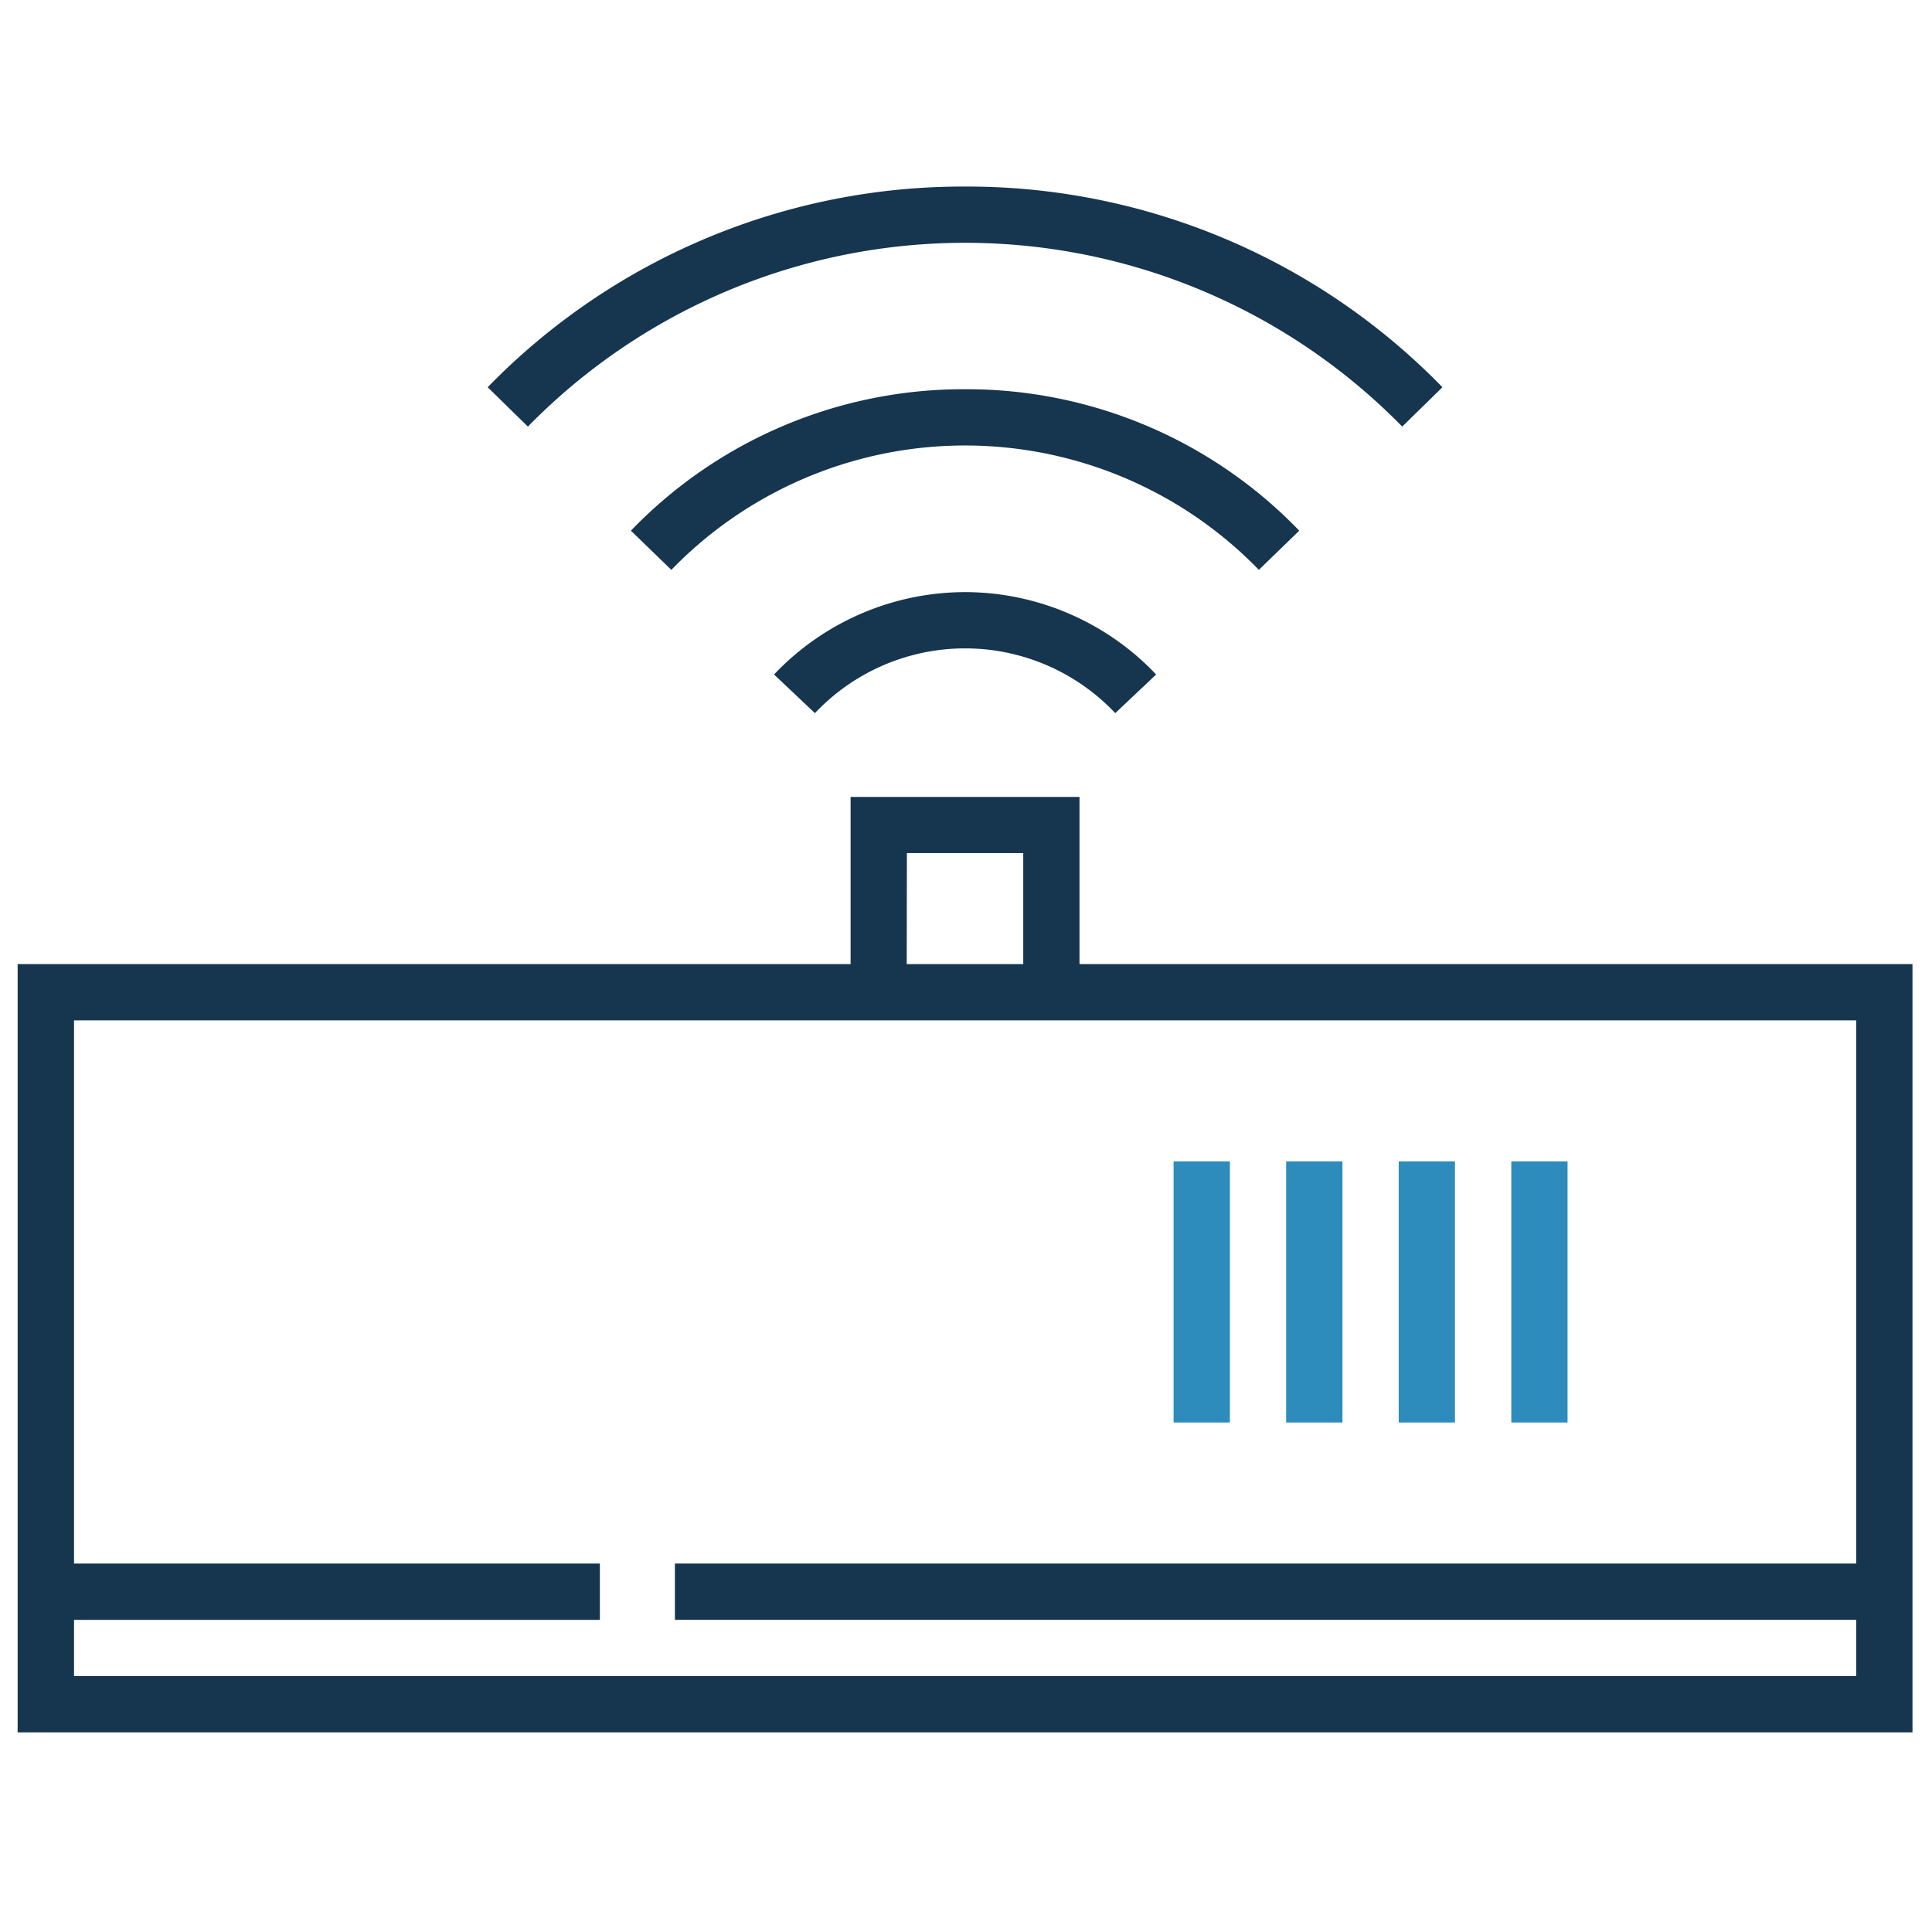
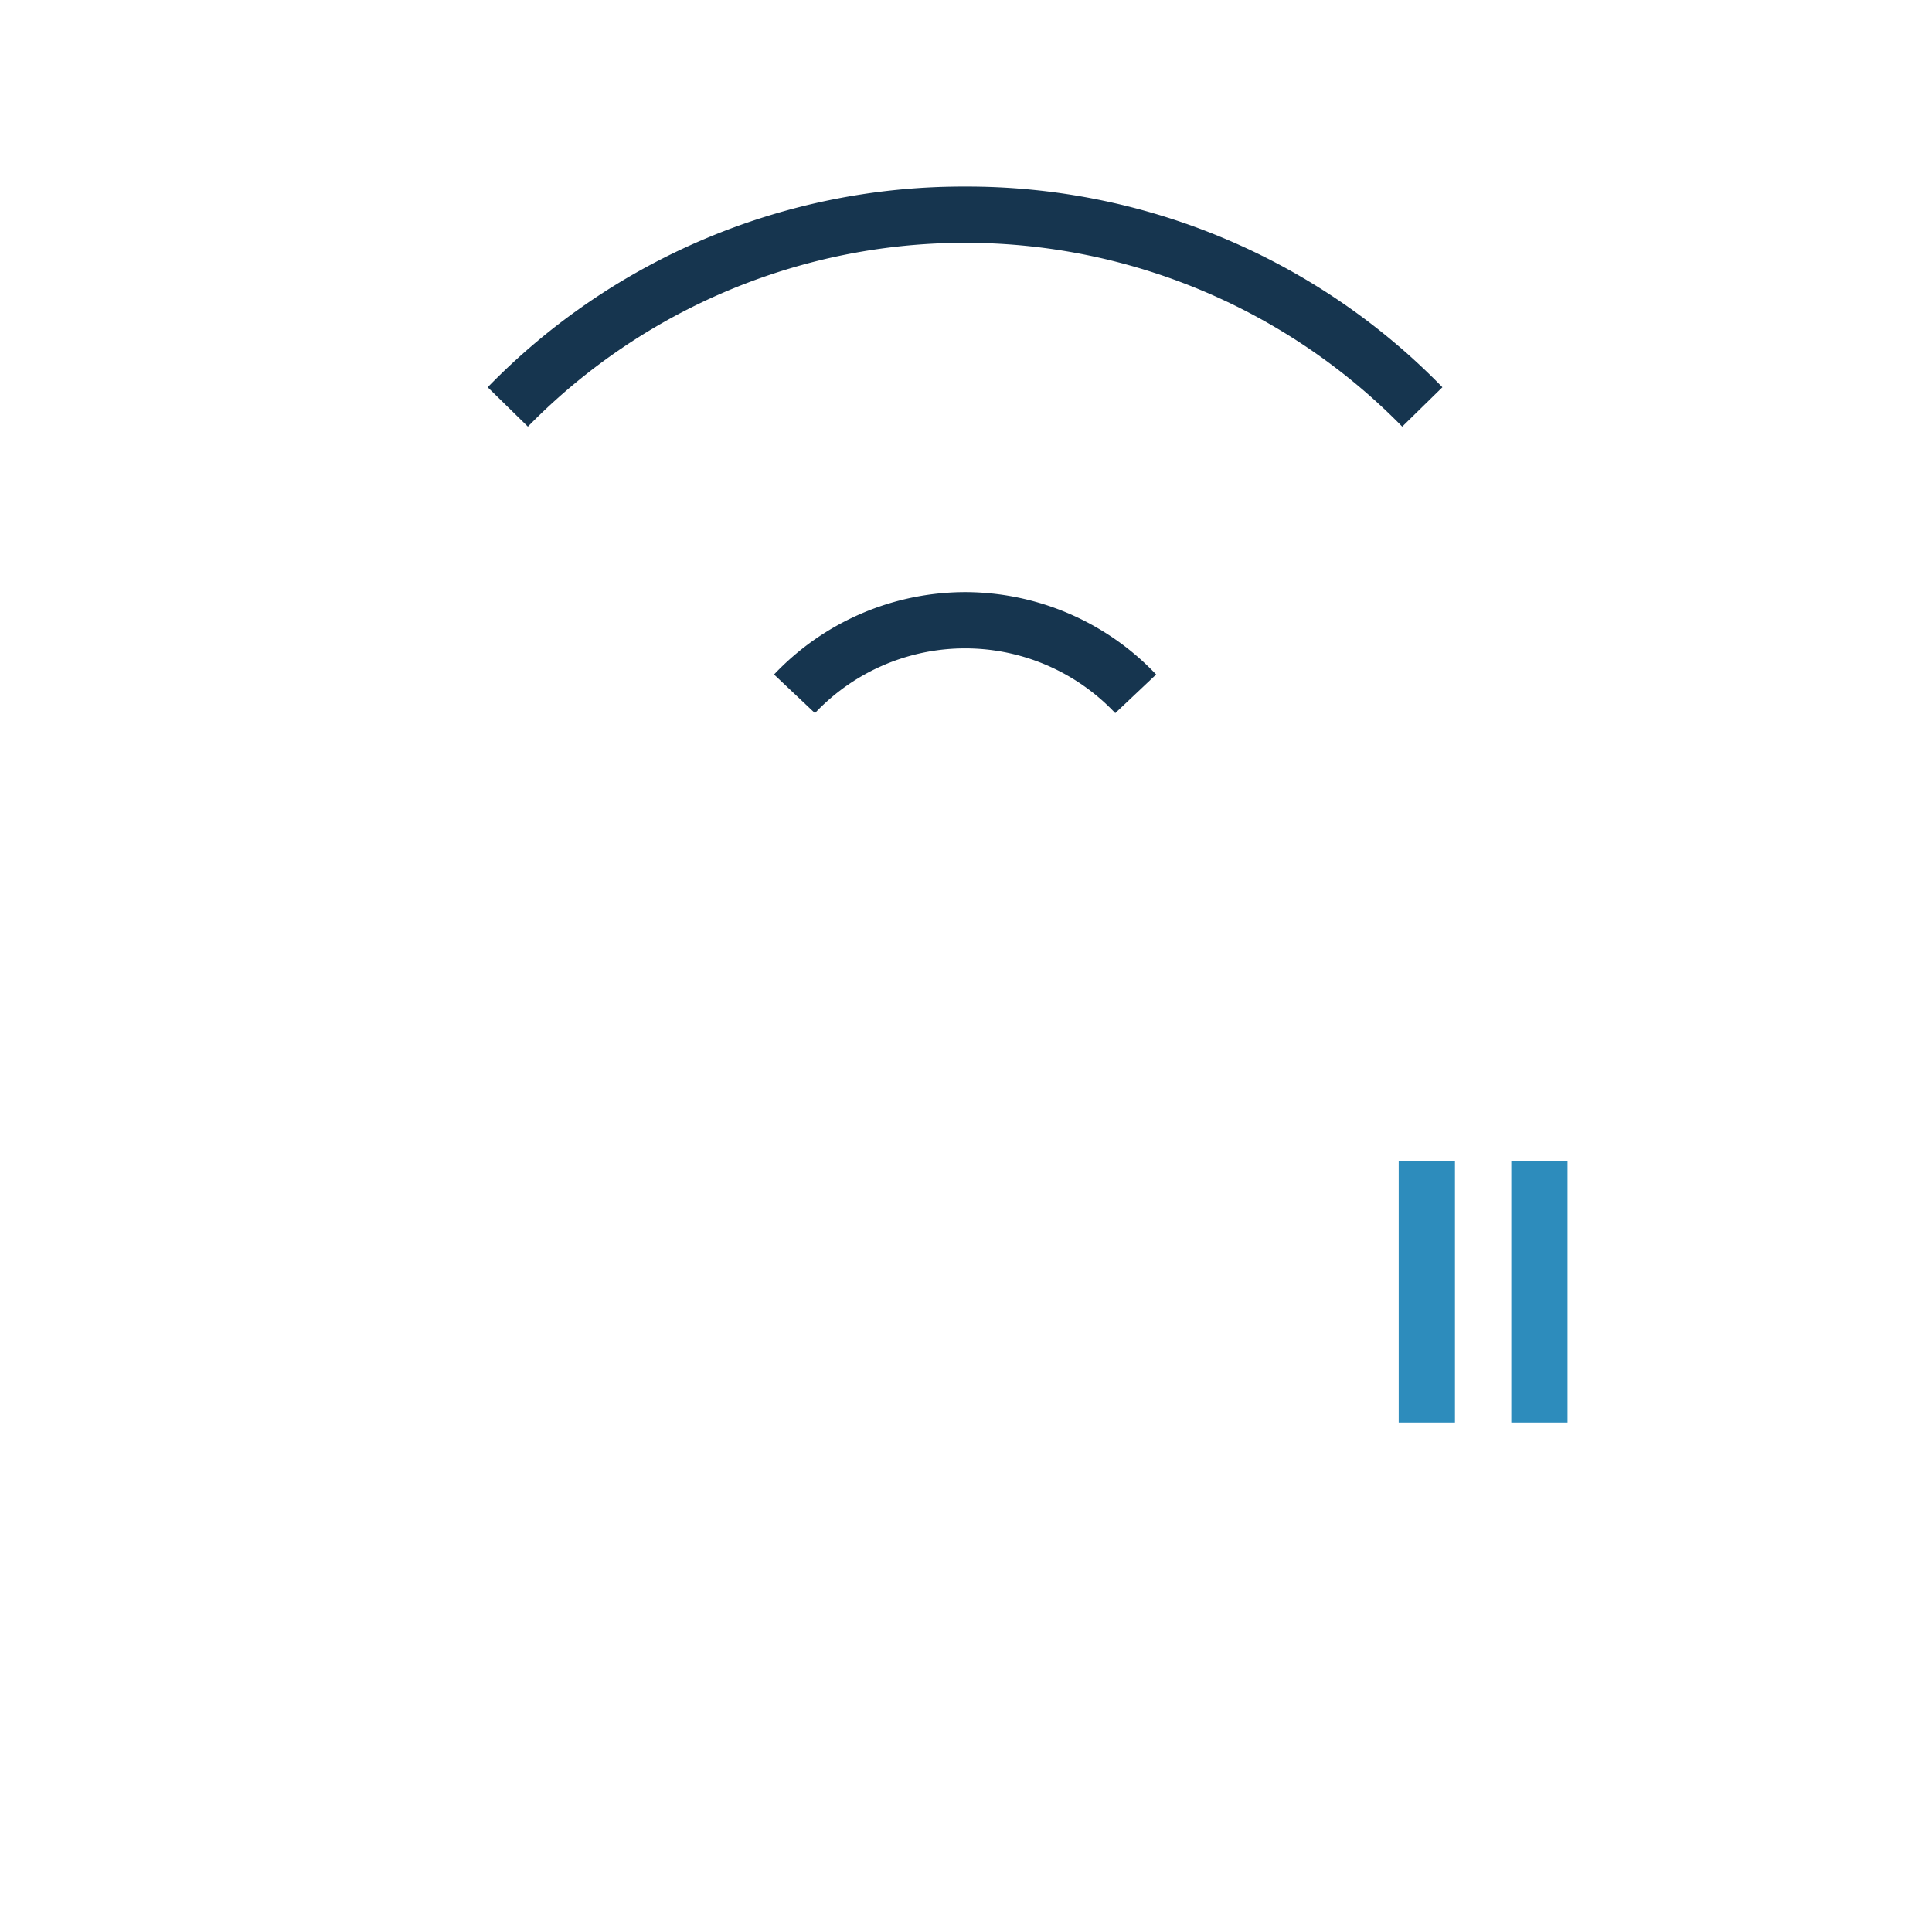
<svg xmlns="http://www.w3.org/2000/svg" viewBox="0 0 417.63 414.67">
  <defs>
    <style>.cls-1{fill:none;}.cls-2{fill:#16354f;}.cls-3{fill:#2d8cbc;}</style>
  </defs>
  <title>facility</title>
  <g id="レイヤー_2" data-name="レイヤー 2">
    <g id="レイヤー_1-2" data-name="レイヤー 1">
      <rect class="cls-1" width="417.63" height="414.67" />
-       <path class="cls-2" d="M233.35,208.41V172.27H183.87v36.14H3.81V374.5h409.6V208.41Zm-37.31-24h25.15v24H196ZM401.25,338H145.89v12.16H401.25v12.17H16V350.17H129.67V338H16V220.57H401.25Zm0,0" />
      <path class="cls-2" d="M208.62,128a57,57,0,0,0-41.3,17.81l8.84,8.35a44.64,44.64,0,0,1,64.92,0l8.84-8.35A57,57,0,0,0,208.62,128Zm0,0" />
-       <path class="cls-2" d="M208.62,84.14a99.81,99.81,0,0,0-72.24,30.58l8.74,8.47a88.43,88.43,0,0,1,127,0l8.73-8.47a99.79,99.79,0,0,0-72.23-30.58Zm0,0" />
      <path class="cls-2" d="M208.62,40.33a143.34,143.34,0,0,0-103.2,43.38l8.69,8.51a132.25,132.25,0,0,1,189,0l8.69-8.51A143.33,143.33,0,0,0,208.62,40.33Zm0,0" />
-       <rect class="cls-3" x="253.69" y="251.06" width="12.17" height="56.45" />
-       <rect class="cls-3" x="278.02" y="251.06" width="12.17" height="56.45" />
      <rect class="cls-3" x="302.35" y="251.06" width="12.16" height="56.45" />
      <rect class="cls-3" x="326.69" y="251.06" width="12.16" height="56.45" />
    </g>
  </g>
</svg>